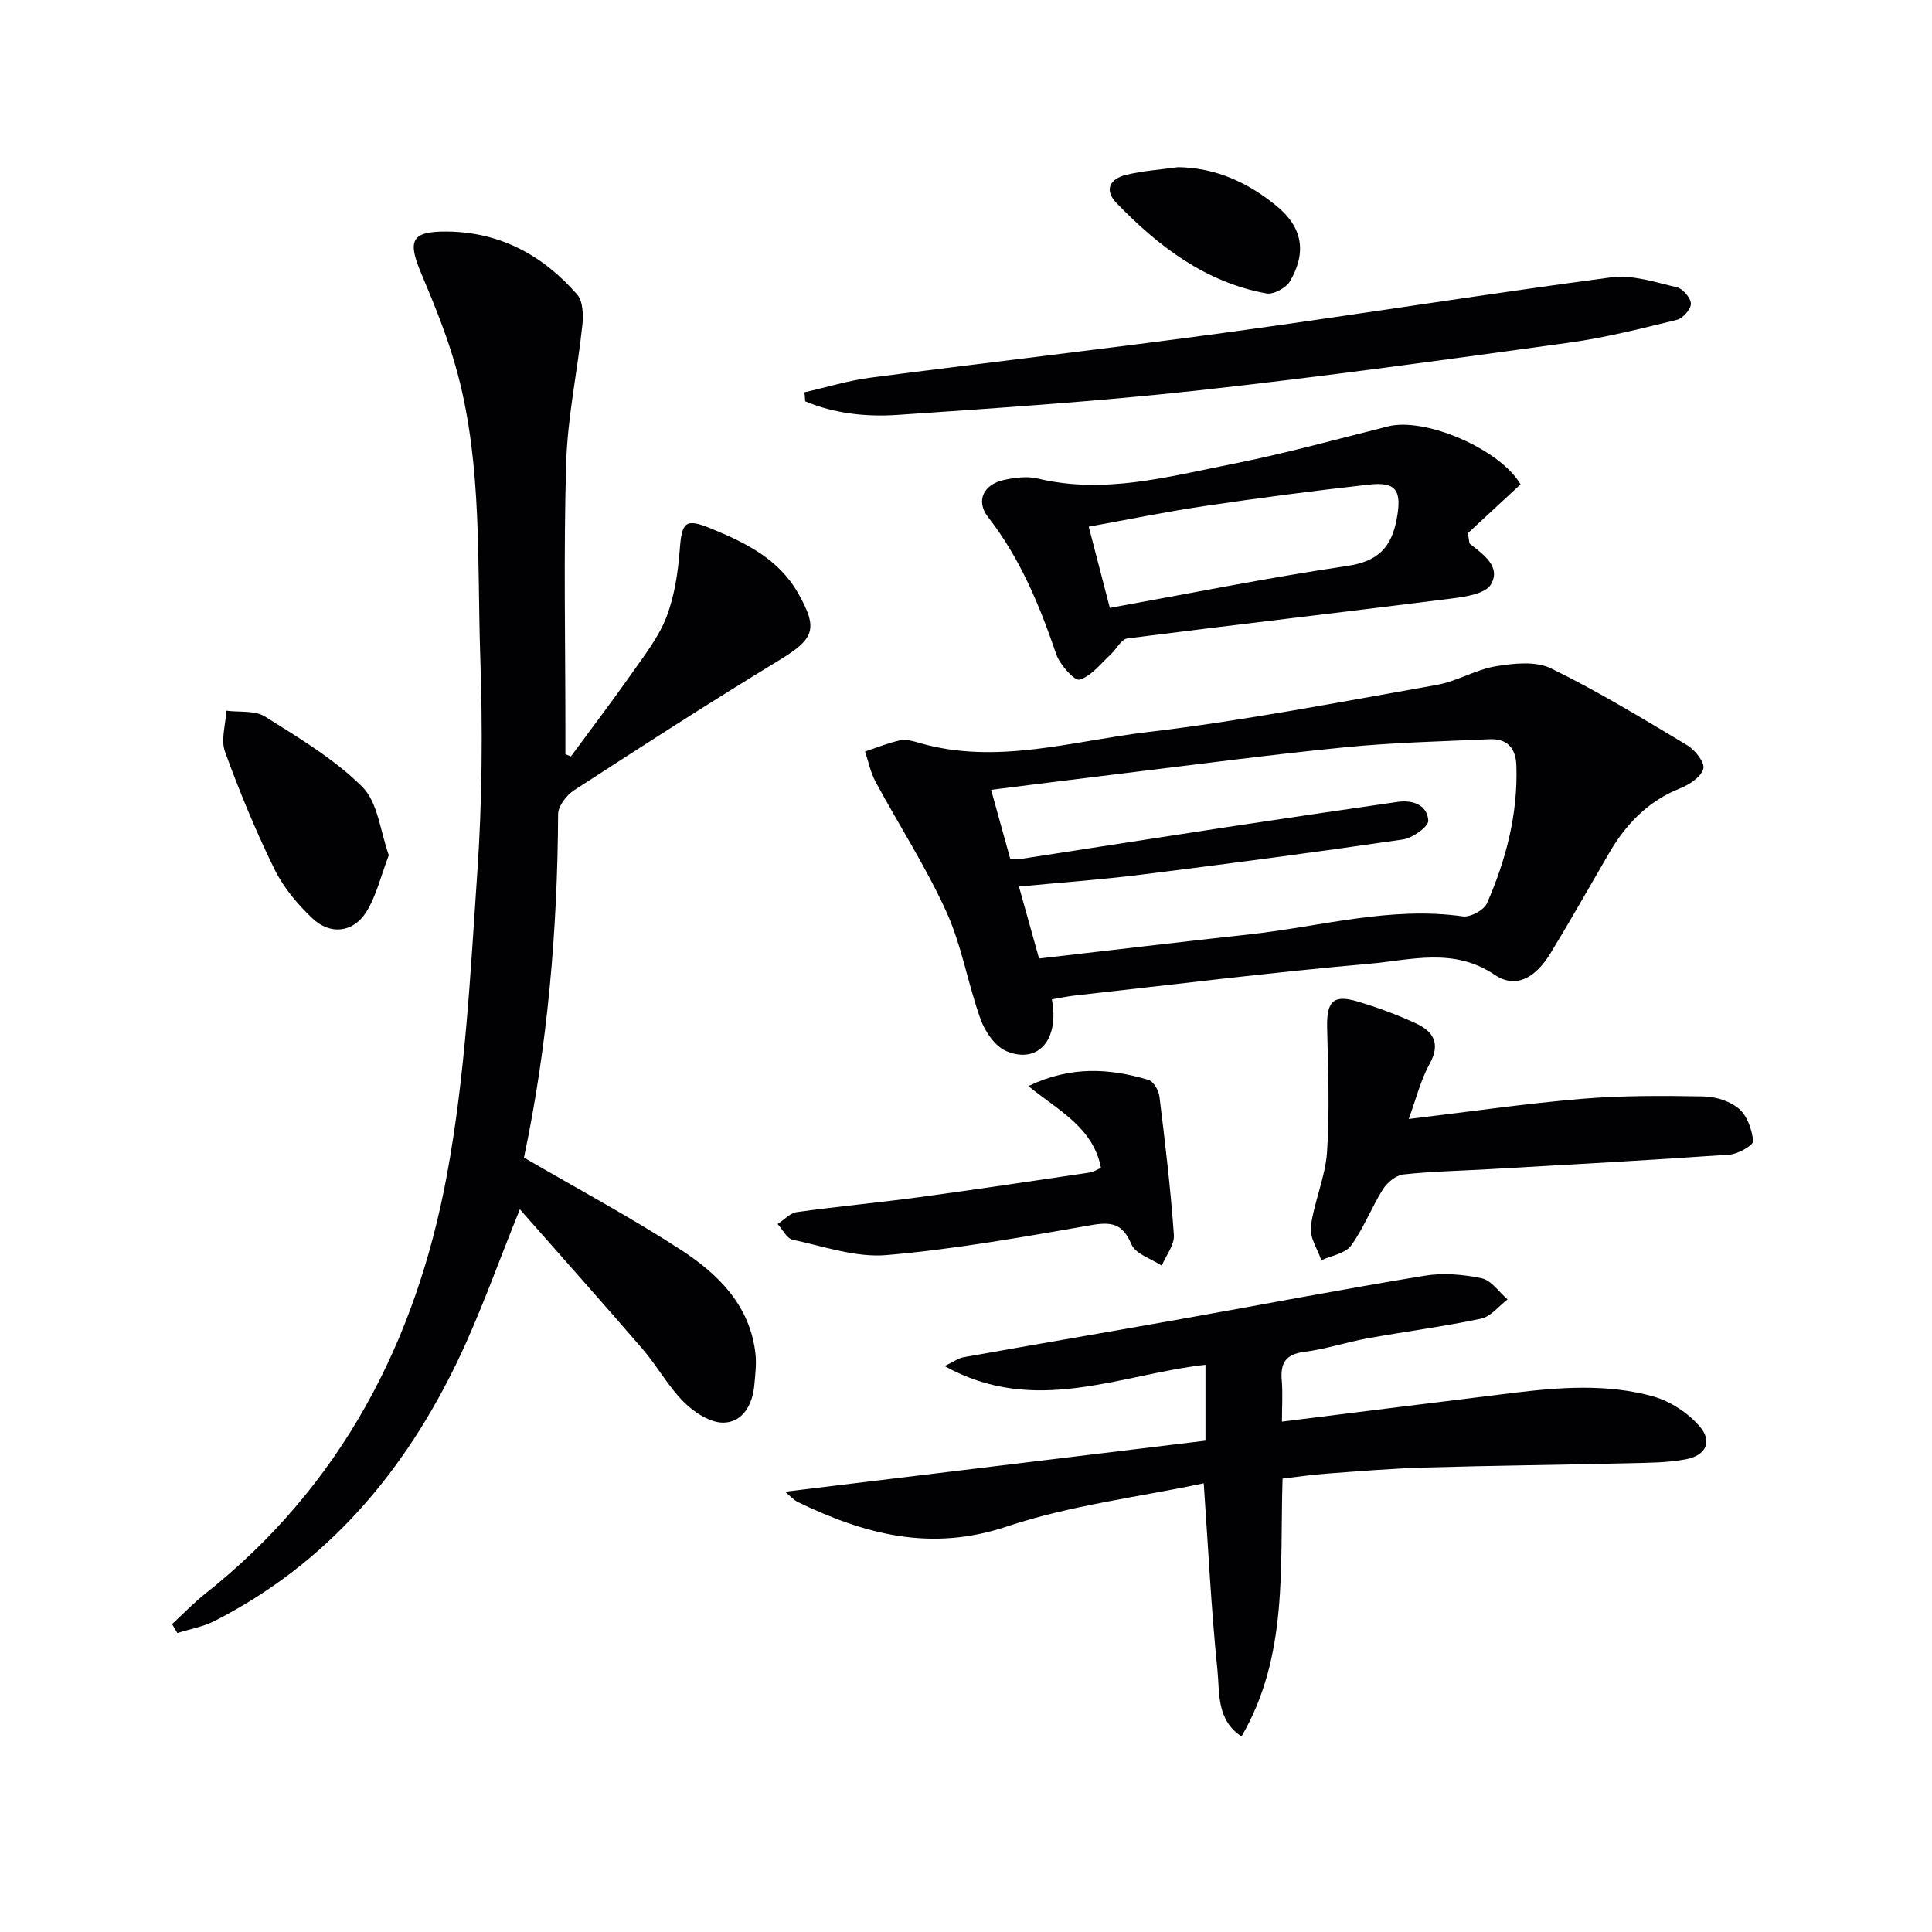
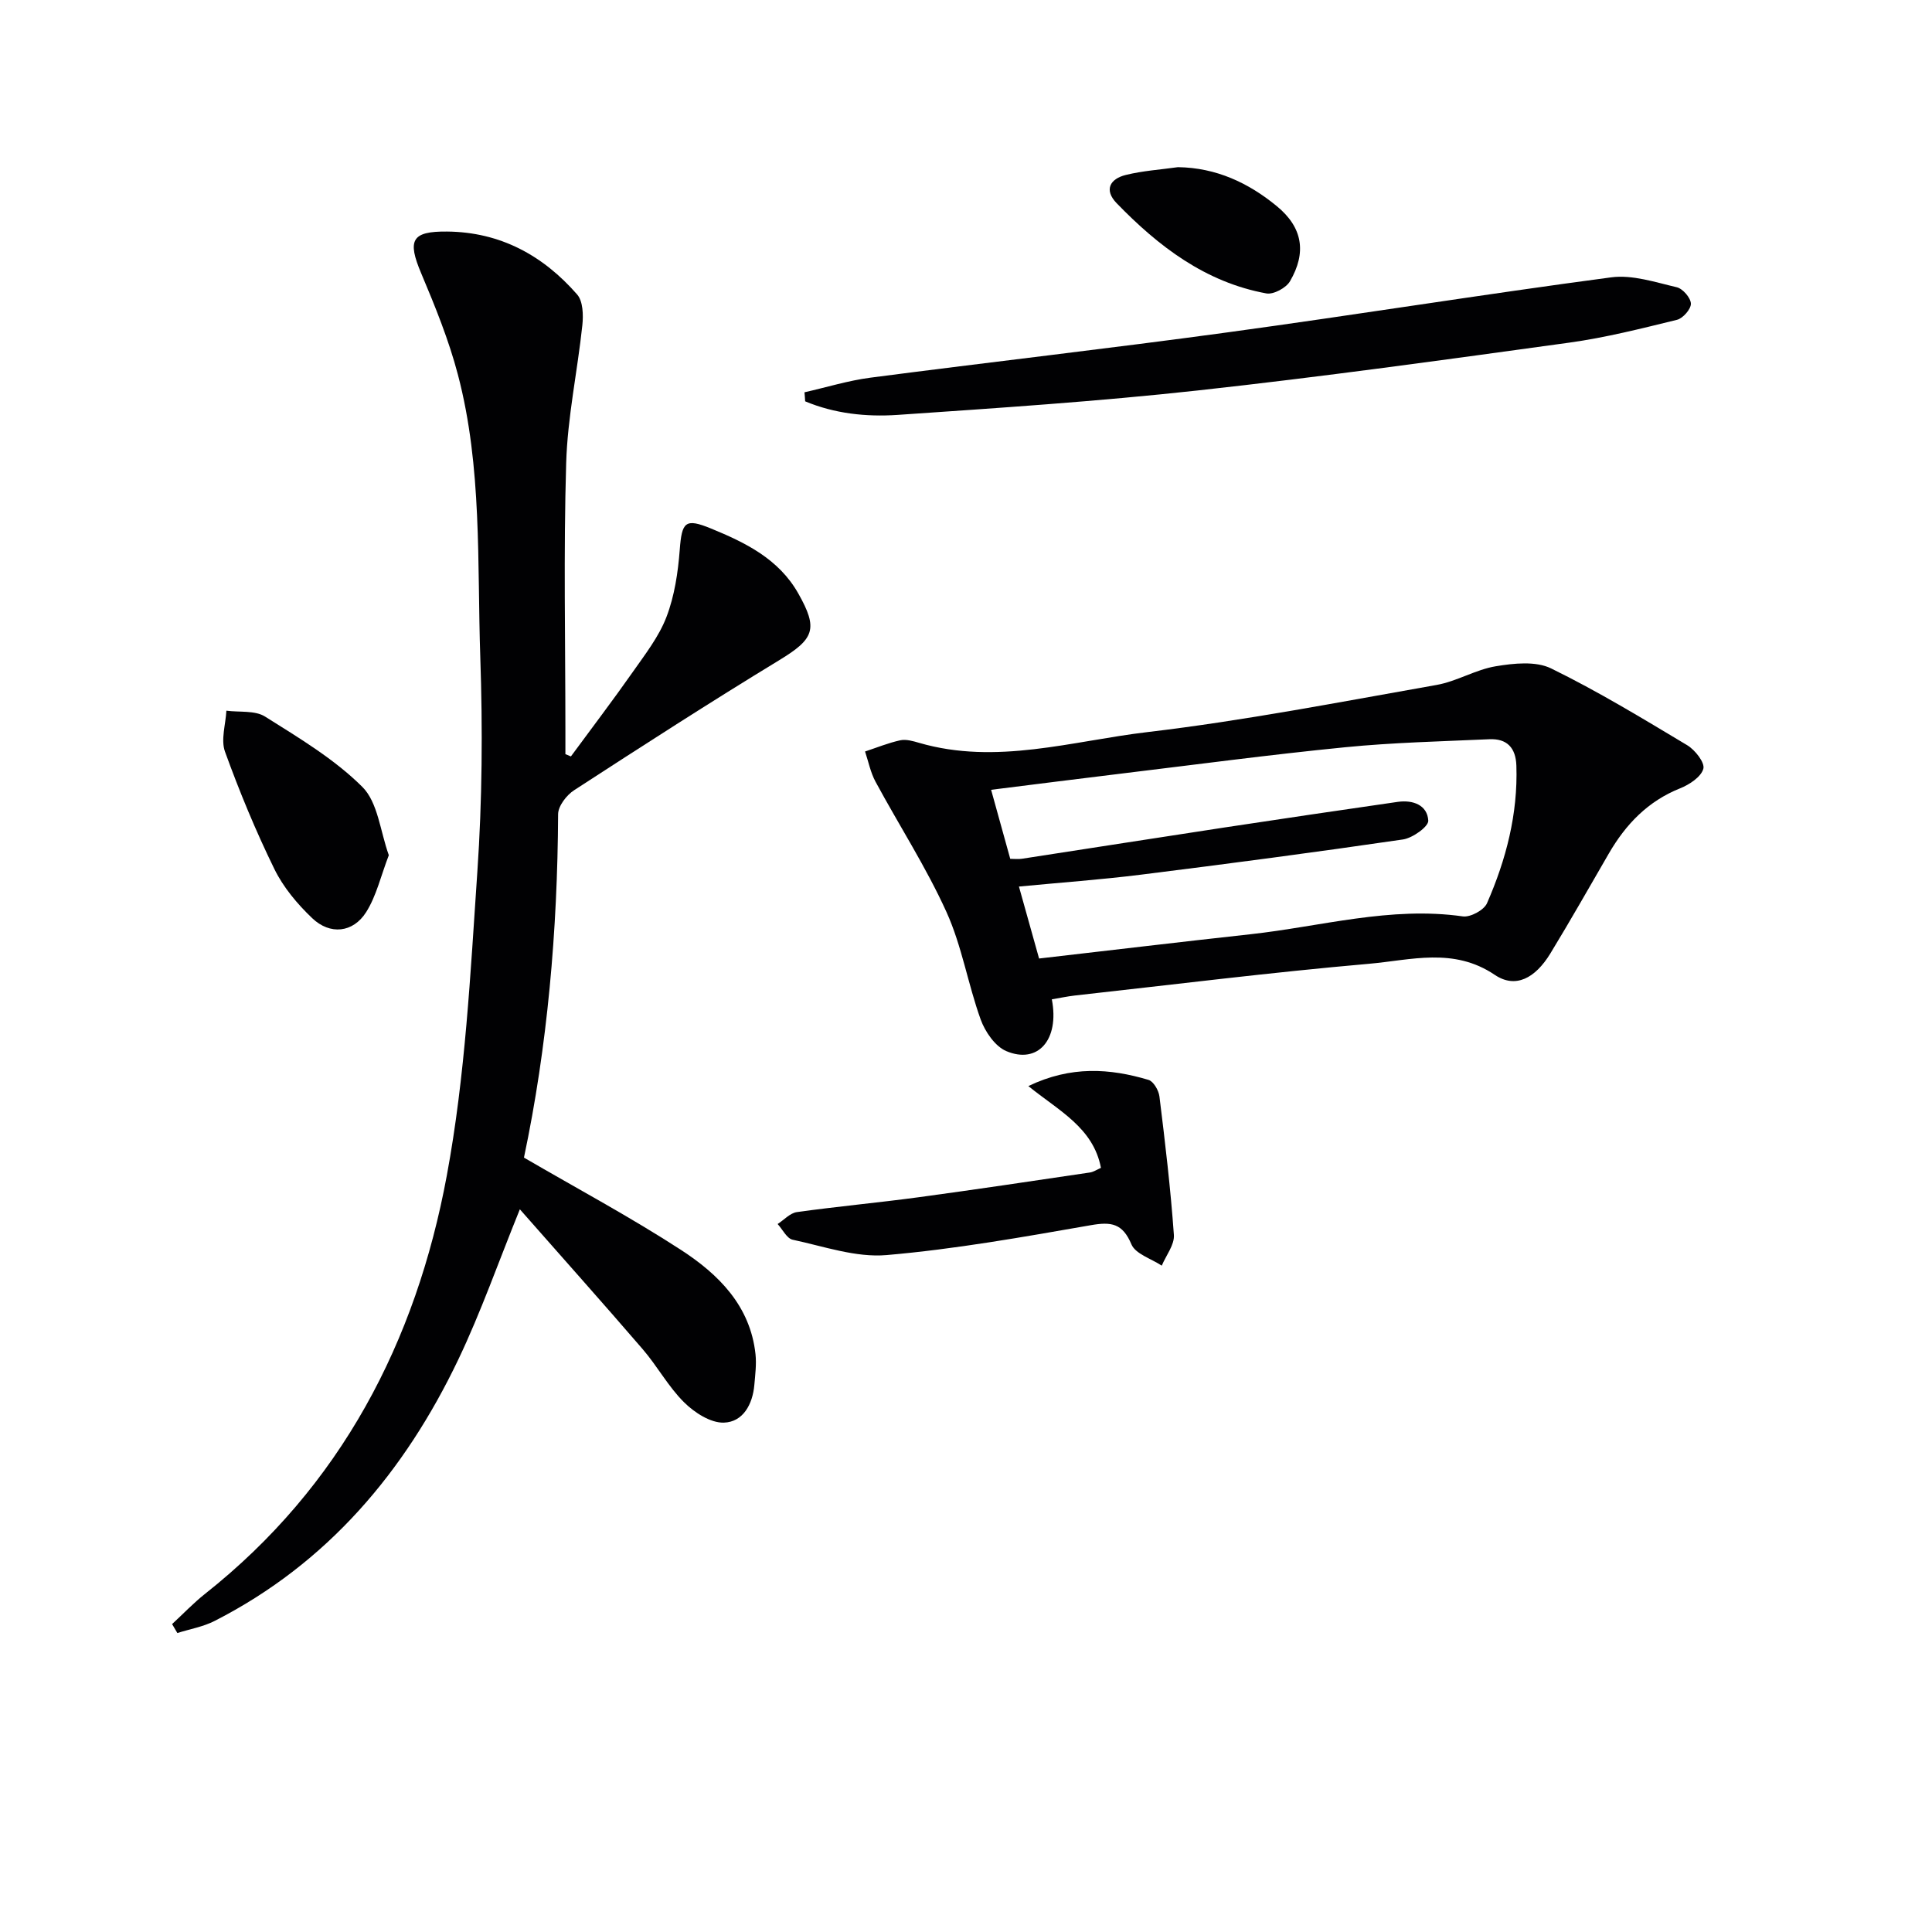
<svg xmlns="http://www.w3.org/2000/svg" enable-background="new 0 0 400 400" viewBox="0 0 400 400">
  <g fill="#010103">
    <path d="m107.63 250.37c-4.46 10.98-8.06 21.3-12.74 31.1-11.11 23.25-27.09 42.2-50.44 54.12-2.38 1.22-5.14 1.69-7.73 2.51-.36-.62-.72-1.23-1.09-1.85 2.27-2.09 4.41-4.35 6.82-6.26 28.14-22.26 43.68-52.18 50.06-86.62 3.83-20.65 4.89-41.86 6.32-62.88 1.01-14.75 1.11-29.62.61-44.4-.66-19.55.41-39.33-4.63-58.5-1.88-7.17-4.71-14.14-7.6-20.99-2.91-6.88-2.01-8.73 5.35-8.66 11.02.1 19.87 4.94 26.94 13.04 1.21 1.39 1.29 4.25 1.07 6.34-1.01 9.54-3.07 19.02-3.35 28.56-.55 18.48-.16 36.98-.16 55.48v4.78c.38.16.76.31 1.14.47 4.27-5.81 8.64-11.54 12.78-17.44 2.57-3.67 5.44-7.34 7.01-11.45 1.66-4.34 2.38-9.17 2.74-13.85.44-5.83 1.12-6.64 6.47-4.45 7.14 2.93 14.02 6.29 18.06 13.42 4.21 7.42 3.3 9.44-3.92 13.84-14.32 8.71-28.42 17.8-42.48 26.93-1.56 1.01-3.3 3.27-3.31 4.96-.12 24.15-2.21 48.09-7.07 71.1 11.11 6.47 22.1 12.35 32.51 19.11 7.76 5.04 14.35 11.55 15.43 21.6.22 2.08-.06 4.24-.24 6.34-.35 4.04-2.35 7.7-6.31 7.82-2.75.09-6.11-2.09-8.25-4.22-3.27-3.24-5.53-7.48-8.57-11-8.31-9.65-16.8-19.15-25.42-28.95z" />
    <path d="m217.77 206.9c1.62 8.38-2.89 13.49-9.43 10.72-2.31-.98-4.38-4-5.3-6.54-2.64-7.32-3.89-15.21-7.08-22.25-4.22-9.31-9.83-17.98-14.7-27-1.03-1.91-1.46-4.15-2.16-6.24 2.42-.8 4.81-1.78 7.28-2.32 1.22-.26 2.66.16 3.92.53 16 4.65 31.65-.39 47.28-2.23 20.06-2.37 39.94-6.25 59.85-9.76 4.19-.74 8.08-3.18 12.27-3.87 3.73-.62 8.26-1.1 11.42.44 9.68 4.73 18.94 10.36 28.2 15.91 1.62.97 3.69 3.61 3.34 4.87-.46 1.69-2.88 3.28-4.8 4.05-6.69 2.67-11.27 7.46-14.78 13.52-4 6.9-7.93 13.84-12.08 20.65-3.15 5.17-7.23 7.35-11.53 4.45-8.53-5.76-17.39-3.04-26.02-2.29-20.34 1.78-40.61 4.32-60.91 6.57-1.59.18-3.17.53-4.77.79zm-2.64-8.45c14.71-1.69 29.2-3.43 43.72-5.02 14.63-1.6 29.02-5.84 44.01-3.7 1.56.22 4.38-1.3 5-2.71 3.96-9.04 6.42-18.49 6.09-28.5-.12-3.71-1.96-5.64-5.6-5.47-9.96.45-19.95.68-29.86 1.66-15.51 1.53-30.98 3.6-46.46 5.47-8.96 1.08-17.91 2.23-26.83 3.34 1.36 4.89 2.63 9.48 3.96 14.29.83 0 1.66.11 2.46-.02 13.95-2.14 27.89-4.34 41.84-6.46 11.97-1.82 23.94-3.58 35.92-5.31 3.15-.45 6.14.65 6.33 3.88.07 1.24-3.24 3.6-5.23 3.9-18.05 2.64-36.14 5.03-54.25 7.29-8.33 1.04-16.72 1.64-25.27 2.46 1.37 4.92 2.65 9.5 4.17 14.9z" />
-     <path d="m265.41 294.33c16.42-2.04 32.05-4.01 47.68-5.92 9.75-1.19 19.6-1.96 29.15.7 3.56.99 7.23 3.4 9.65 6.2 2.71 3.13 1.32 6.03-2.85 6.82-3.87.73-7.91.72-11.87.82-14.1.34-28.2.48-42.29.89-6.81.2-13.6.77-20.4 1.27-2.93.21-5.85.66-8.94 1.02-.59 18.36 1.23 36.68-8.49 53.37-5.24-3.38-4.51-9.06-5-13.82-1.29-12.54-1.89-25.14-2.83-38.58-13.52 2.86-27.64 4.55-40.84 8.97-15.69 5.25-29.36 1.58-43.14-5.06-.9-.43-1.61-1.27-2.7-2.17 29.34-3.56 58.06-7.04 87.04-10.56 0-5.69 0-10.56 0-15.72-17.8 2.01-35.3 10.68-54.01.27 1.85-.88 2.84-1.63 3.92-1.83 15.01-2.68 30.04-5.24 45.05-7.91 16.79-2.98 33.54-6.2 50.36-8.96 3.84-.63 8.02-.29 11.85.52 2.01.43 3.6 2.85 5.38 4.38-1.82 1.37-3.46 3.55-5.48 3.98-7.78 1.65-15.69 2.66-23.52 4.08-4.39.8-8.69 2.24-13.1 2.8-3.92.5-4.98 2.39-4.65 5.99.22 2.63.03 5.29.03 8.45z" />
-     <path d="m314.82 100.28c-3.95 3.66-7.71 7.14-10.93 10.12.32 1.62.27 2.07.46 2.21 2.78 2.19 6.45 4.71 4.34 8.37-1.11 1.94-5.29 2.58-8.19 2.94-22.36 2.83-44.75 5.4-67.11 8.26-1.25.16-2.22 2.2-3.4 3.28-2.09 1.91-4.01 4.52-6.47 5.25-1.05.31-4.09-3.09-4.84-5.27-3.45-10.1-7.44-19.82-14.1-28.37-2.65-3.4-.92-6.83 3.35-7.72 2.24-.47 4.75-.8 6.91-.28 13.76 3.32 26.99-.38 40.23-2.99 10.87-2.15 21.58-5.11 32.34-7.81 7.68-1.92 23.11 4.69 27.41 12.01zm-85.04 25.57c16.58-2.99 32.81-6.26 49.16-8.68 6.36-.94 9.14-3.81 10.24-9.76 1.07-5.79-.02-7.72-5.74-7.08-11.36 1.27-22.7 2.75-34.01 4.43-8.11 1.2-16.15 2.86-24.02 4.28 1.51 5.78 2.83 10.87 4.37 16.81z" />
    <path d="m166.56 81.22c4.56-1.03 9.06-2.43 13.67-3.03 24.68-3.22 49.42-6.03 74.08-9.4 26.45-3.61 52.82-7.86 79.28-11.37 4.37-.58 9.1 1.01 13.56 2.05 1.25.29 2.89 2.19 2.93 3.39.04 1.12-1.64 3.05-2.87 3.35-7.38 1.81-14.79 3.69-22.31 4.73-25.64 3.53-51.28 7.09-77 9.91-20.63 2.26-41.36 3.63-62.06 5.05-6.49.44-13.06-.26-19.14-2.81-.03-.63-.09-1.25-.14-1.87z" />
-     <path d="m291.66 231.67c12.52-1.49 24.13-3.19 35.81-4.17 8.38-.7 16.84-.65 25.25-.5 2.51.04 5.49.98 7.33 2.57 1.71 1.48 2.7 4.34 2.92 6.7.08.8-3.1 2.65-4.87 2.78-16.55 1.16-33.12 2.06-49.68 3.01-5.97.34-11.96.45-17.89 1.1-1.53.17-3.34 1.68-4.22 3.08-2.38 3.78-3.98 8.08-6.6 11.66-1.19 1.63-4.04 2.05-6.14 3.02-.79-2.32-2.47-4.76-2.18-6.94.68-5.22 3.01-10.27 3.36-15.47.57-8.55.21-17.18.02-25.77-.12-5.42 1.26-6.9 6.31-5.39 4.11 1.23 8.18 2.73 12.07 4.53 3.61 1.67 5.18 4.18 2.82 8.41-1.85 3.36-2.78 7.24-4.31 11.38z" />
+     <path d="m291.66 231.67z" />
    <path d="m227.94 241.79c-1.6-8.34-8.72-11.81-15.03-16.93 8.83-4.24 16.86-3.67 24.88-1.28 1.03.31 2.11 2.18 2.26 3.44 1.18 9.53 2.31 19.08 2.99 28.65.15 2.05-1.62 4.24-2.51 6.37-2.17-1.44-5.44-2.42-6.28-4.41-1.83-4.35-4.16-4.71-8.39-3.97-14.04 2.45-28.13 4.97-42.31 6.19-6.35.55-13-1.81-19.44-3.18-1.21-.26-2.08-2.12-3.11-3.25 1.32-.85 2.57-2.27 3.99-2.47 8.37-1.17 16.8-1.94 25.17-3.07 11.83-1.6 23.63-3.37 35.44-5.12.78-.1 1.49-.6 2.34-.97z" />
    <path d="m80.5 177.06c-1.66 4.31-2.57 8.44-4.7 11.8-2.71 4.27-7.47 4.76-11.16 1.24-3.08-2.93-5.99-6.4-7.84-10.19-3.86-7.88-7.23-16.04-10.22-24.29-.89-2.47.14-5.64.29-8.48 2.7.36 5.92-.1 8.01 1.22 7.02 4.42 14.32 8.77 20.13 14.55 3.24 3.22 3.71 9.21 5.49 14.15z" />
    <path d="m243.88 34.61c7.93.11 14.63 3.26 20.49 8.09 5.33 4.39 6.18 9.57 2.71 15.53-.8 1.38-3.42 2.79-4.89 2.52-12.62-2.31-22.33-9.73-31-18.68-2.67-2.76-1.37-5.05 1.9-5.85 3.52-.87 7.19-1.1 10.79-1.61z" />
  </g>
</svg>